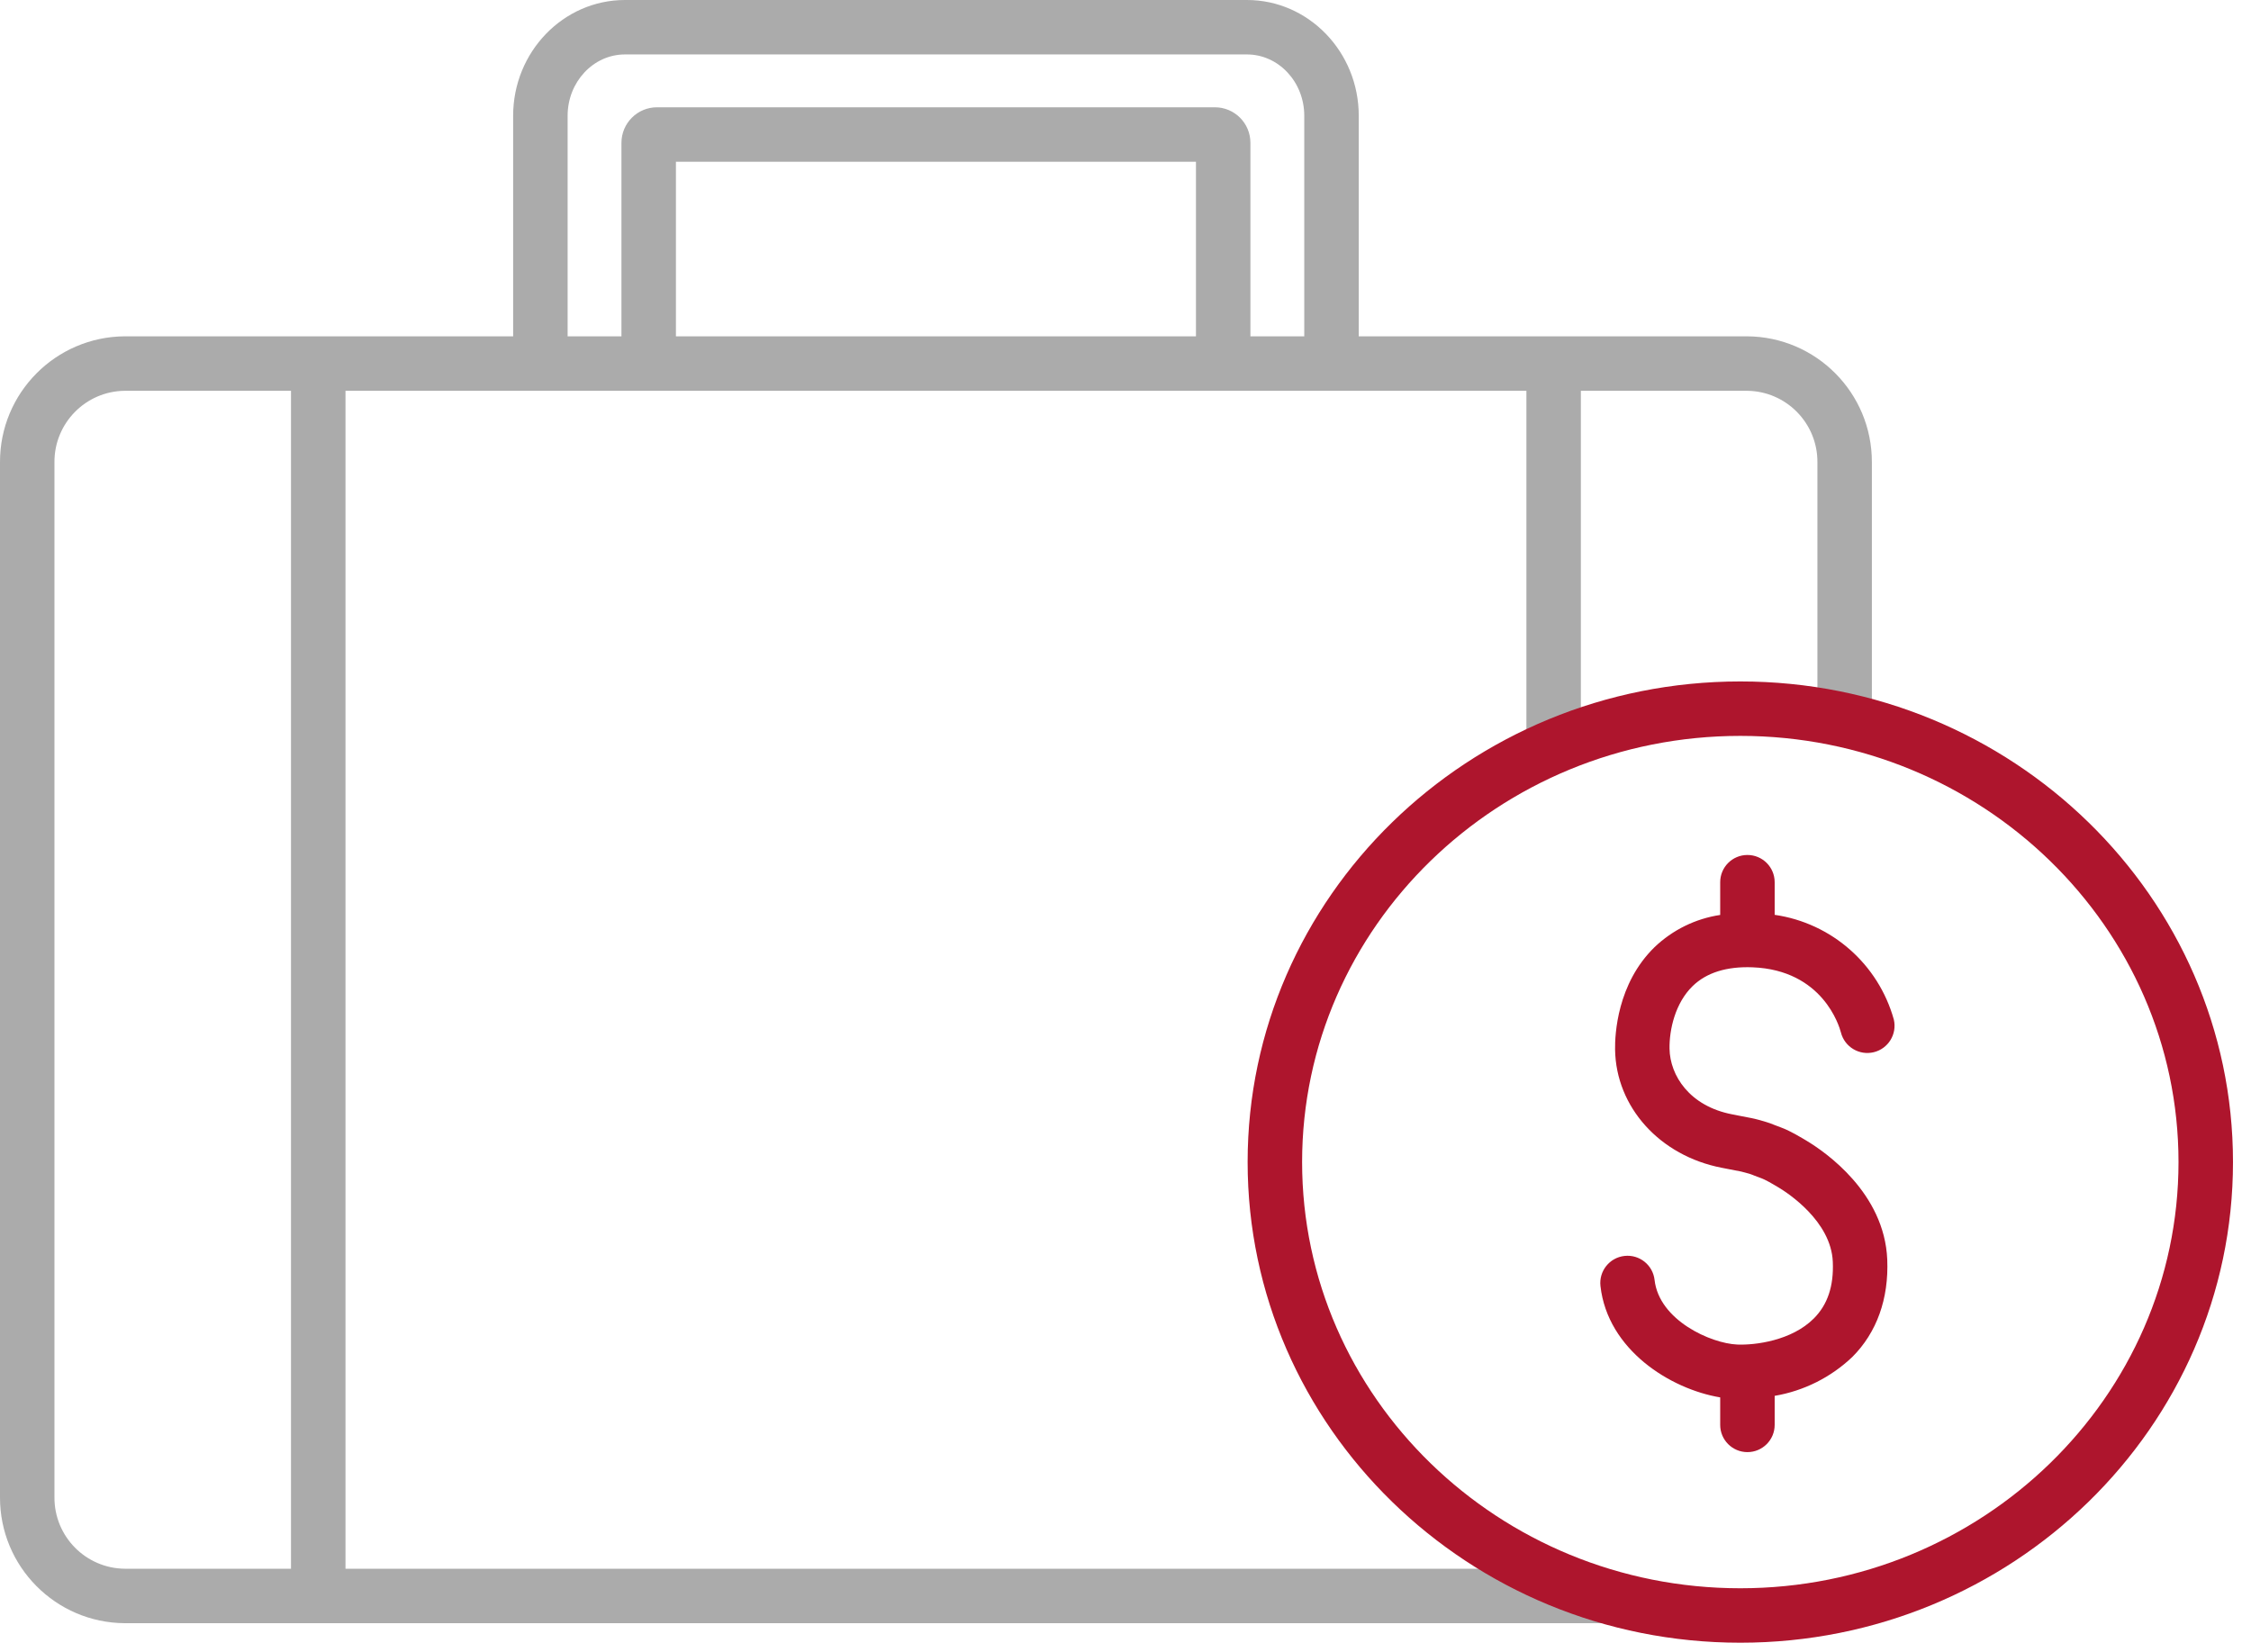
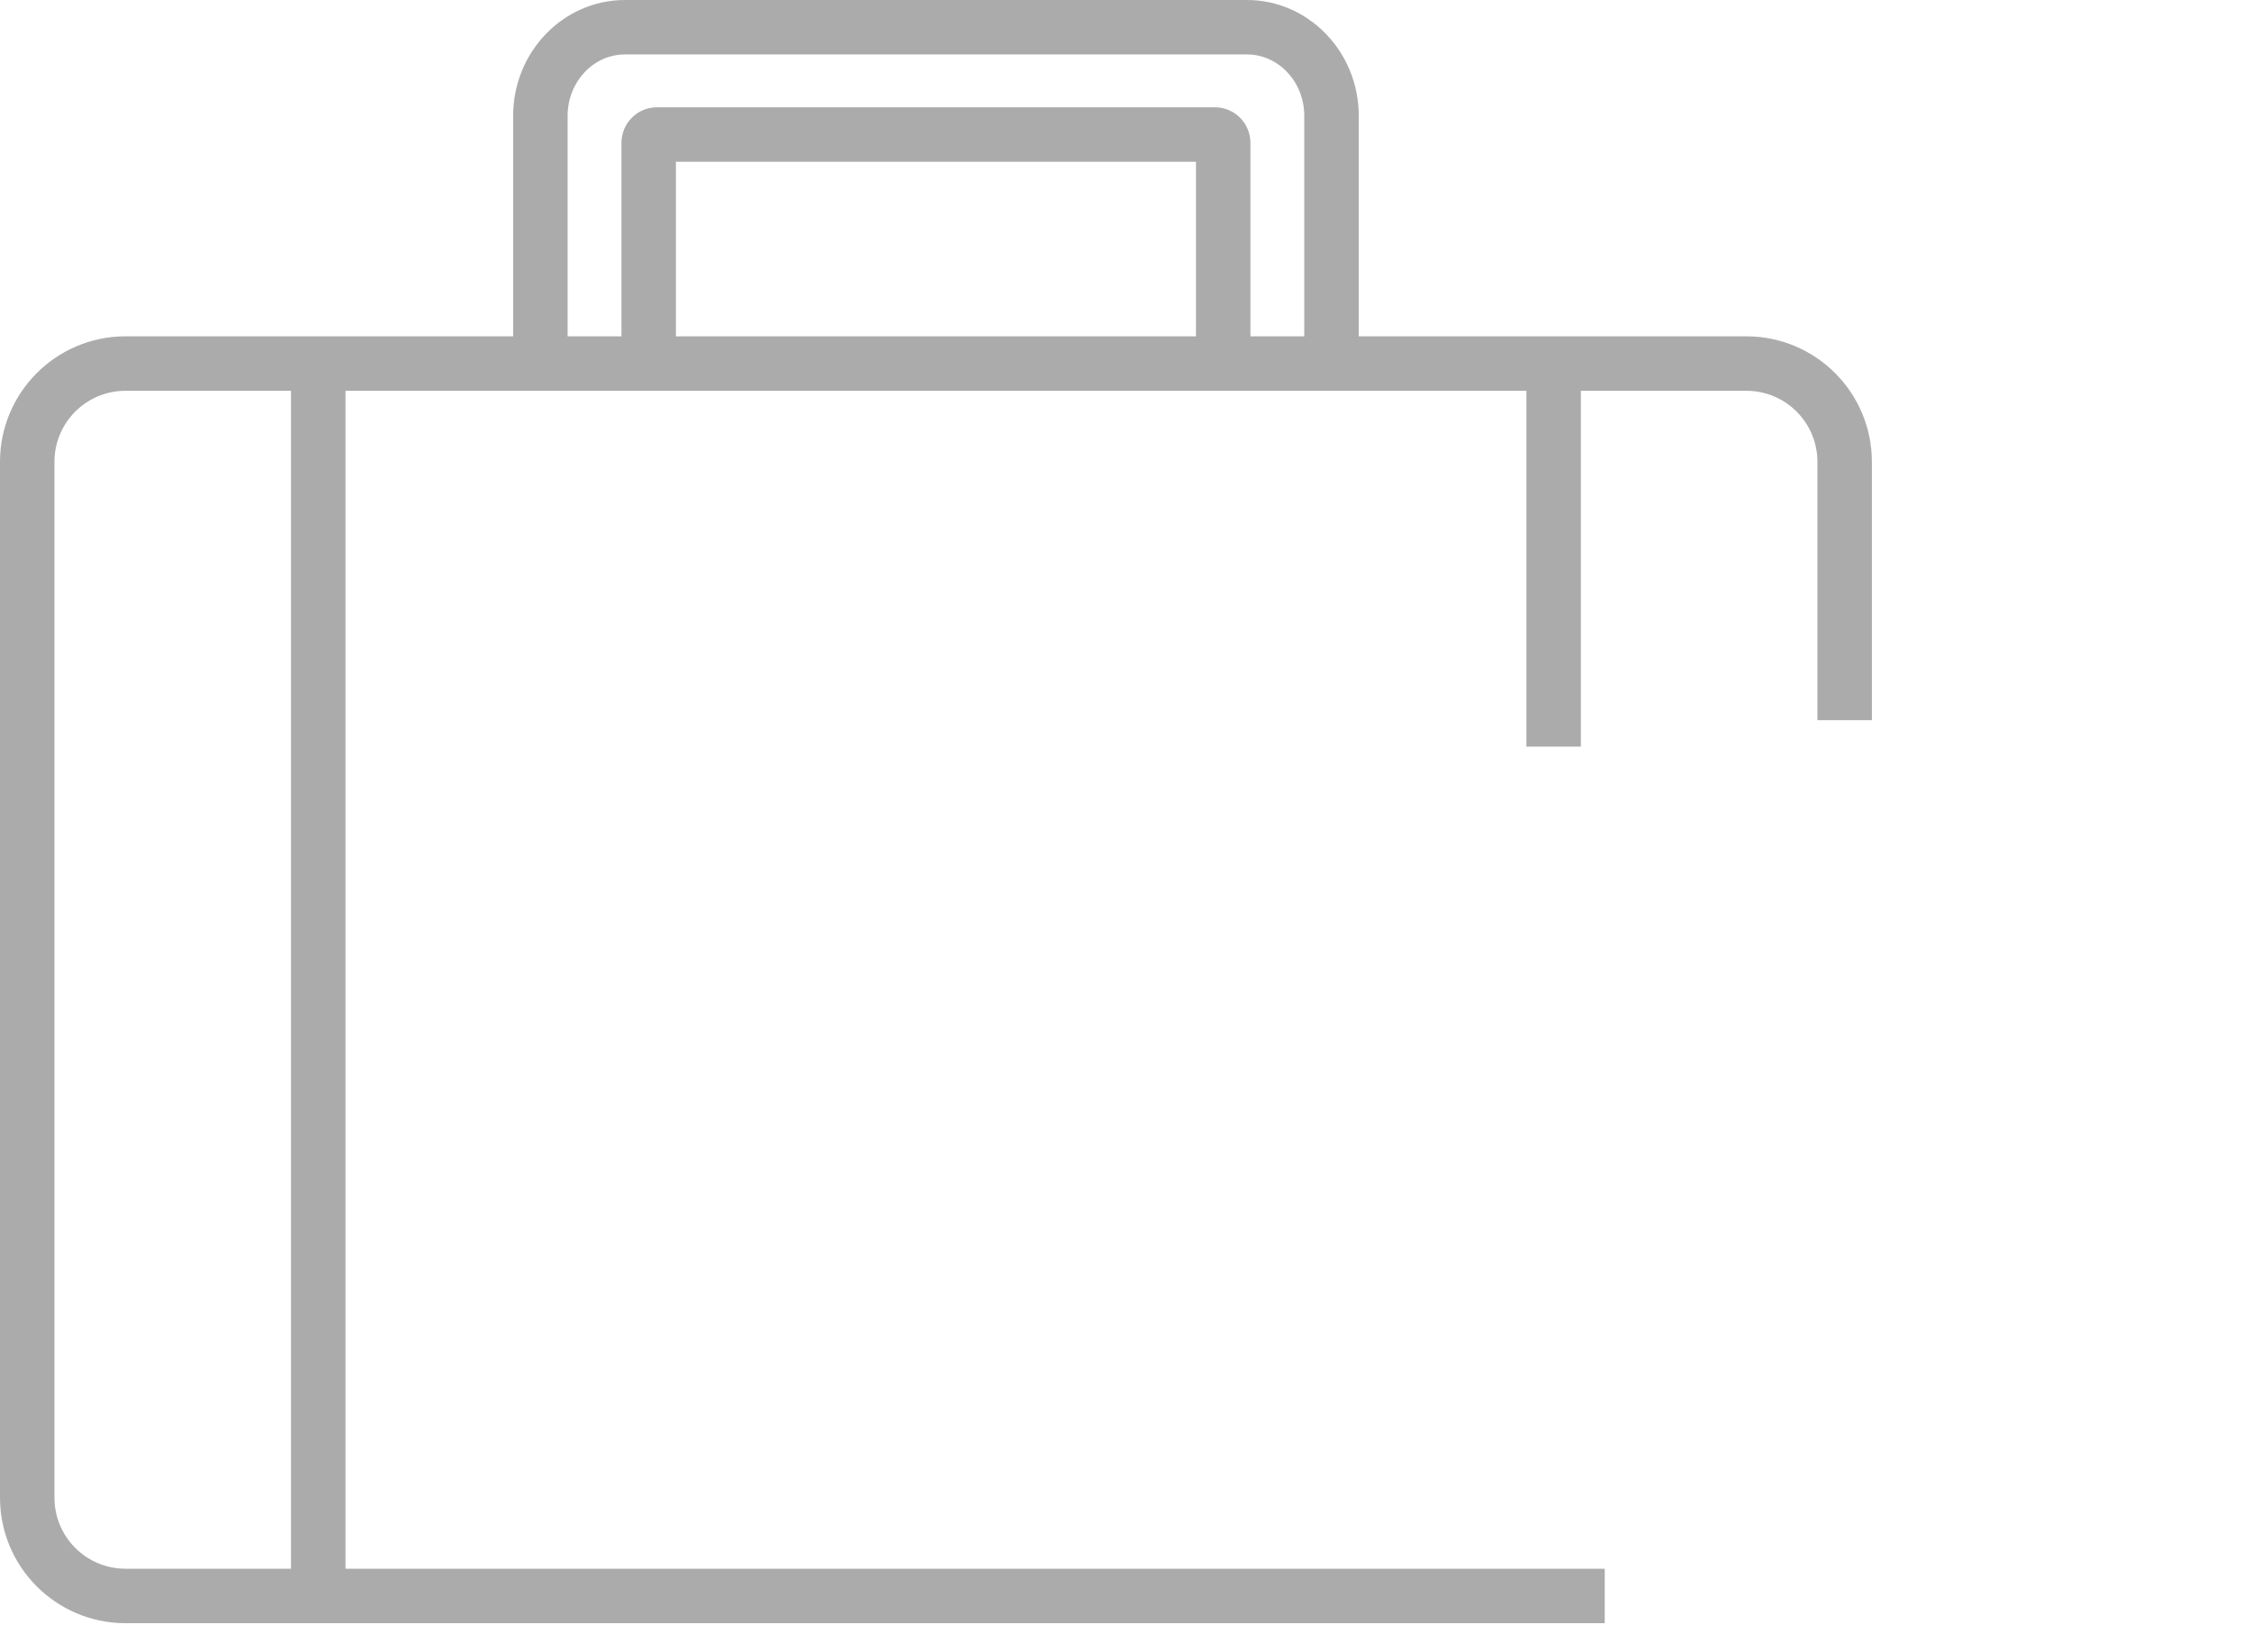
<svg xmlns="http://www.w3.org/2000/svg" width="79px" height="58px" viewBox="0 0 79 58">
  <g stroke="none" stroke-width="1" fill="none" fill-rule="evenodd">
    <g fill-rule="nonzero">
      <path d="M4.383,56.975 L56.319,56.975 L56.319,55.063 L12.125,55.063 L12.125,13.717 L53.57,13.717 L53.57,26.207 L55.481,26.207 L55.481,13.717 L61.311,13.717 C62.685,13.728 63.791,14.851 63.783,16.225 L63.783,25.277 L65.694,25.277 L65.694,16.225 C65.701,13.795 63.741,11.818 61.311,11.805 L47.686,11.805 L47.686,4.063 C47.686,1.823 45.926,0 43.763,0 L21.932,0 C19.769,0 18.009,1.823 18.009,4.063 L18.009,11.805 L4.383,11.805 C1.954,11.818 -0.007,13.795 -2.04496257e-05,16.225 L-2.04496257e-05,52.555 C-0.007,54.985 1.954,56.962 4.383,56.975 L4.383,56.975 Z M41.973,11.805 L23.722,11.805 L23.722,5.677 L41.973,5.677 L41.973,11.805 Z M19.921,4.063 C19.921,2.877 20.823,1.911 21.932,1.911 L43.763,1.911 C44.872,1.911 45.774,2.877 45.774,4.063 L45.774,11.805 L43.884,11.805 L43.884,5.015 C43.885,4.326 43.328,3.767 42.639,3.766 L23.056,3.766 C22.367,3.767 21.81,4.326 21.81,5.015 L21.81,11.805 L19.921,11.805 L19.921,4.063 Z M1.911,16.225 C1.903,14.851 3.009,13.728 4.383,13.717 L10.213,13.717 L10.213,55.063 L4.383,55.063 C3.009,55.052 1.903,53.929 1.911,52.555 L1.911,16.225 Z" fill="#ABABAB" />
      <g transform="translate(43.644, 23.892)" fill="#AE152D" class="primary-fill-color">
-         <path d="M17.433,0.027 C7.899,0.027 0.142,7.595 0.142,16.897 C0.142,26.2 7.899,33.768 17.433,33.768 C26.967,33.768 34.724,26.2 34.724,16.897 C34.724,7.595 26.967,0.027 17.433,0.027 Z M17.433,31.857 C8.953,31.857 2.054,25.146 2.054,16.897 C2.054,8.649 8.953,1.938 17.433,1.938 C25.913,1.938 32.812,8.649 32.812,16.897 C32.812,25.146 25.913,31.857 17.433,31.857 Z" />
-         <path d="M18.639,8.219 L18.639,7.074 C18.639,6.546 18.211,6.118 17.683,6.118 C17.155,6.118 16.727,6.546 16.727,7.074 L16.727,8.223 C15.861,8.353 15.057,8.748 14.424,9.353 C13.108,10.636 13.03,12.427 13.038,12.945 C13.067,14.97 14.608,16.678 16.784,17.098 L16.999,17.14 C17.156,17.171 17.342,17.207 17.458,17.229 C17.529,17.243 17.711,17.297 17.789,17.32 C17.817,17.329 17.844,17.339 17.871,17.35 C17.884,17.356 17.896,17.36 17.909,17.366 L18.206,17.479 C18.233,17.489 18.259,17.501 18.285,17.514 C18.426,17.585 18.47,17.61 18.563,17.664 L18.749,17.773 C18.76,17.779 18.771,17.787 18.784,17.794 C19.09,17.978 20.619,18.968 20.679,20.397 C20.716,21.251 20.497,21.903 20.012,22.388 C19.234,23.166 17.957,23.328 17.326,23.302 C16.398,23.263 14.584,22.45 14.424,21.035 C14.365,20.51 13.892,20.133 13.368,20.192 C12.843,20.251 12.466,20.724 12.525,21.249 C12.777,23.489 14.977,24.865 16.727,25.157 L16.727,26.122 C16.727,26.65 17.155,27.078 17.683,27.078 C18.211,27.078 18.639,26.65 18.639,26.122 L18.639,25.103 C19.662,24.929 20.611,24.454 21.363,23.739 C22.224,22.879 22.647,21.695 22.59,20.316 C22.491,17.973 20.414,16.543 19.766,16.153 L19.68,16.101 L19.521,16.009 C19.397,15.937 19.329,15.898 19.146,15.806 C19.062,15.764 18.975,15.725 18.886,15.692 L18.605,15.585 C18.517,15.548 18.428,15.516 18.336,15.489 C18.15,15.434 17.97,15.381 17.815,15.352 C17.701,15.33 17.52,15.295 17.366,15.265 L17.147,15.222 C15.648,14.933 14.964,13.856 14.949,12.917 C14.939,12.247 15.147,11.318 15.758,10.722 C16.245,10.247 16.955,10.025 17.867,10.061 C20.324,10.16 20.904,12.12 20.964,12.348 C21.093,12.856 21.607,13.165 22.117,13.041 C22.626,12.917 22.94,12.405 22.821,11.895 C22.278,9.95 20.638,8.508 18.639,8.219 L18.639,8.219 Z" />
-       </g>
+         </g>
    </g>
  </g>
</svg>